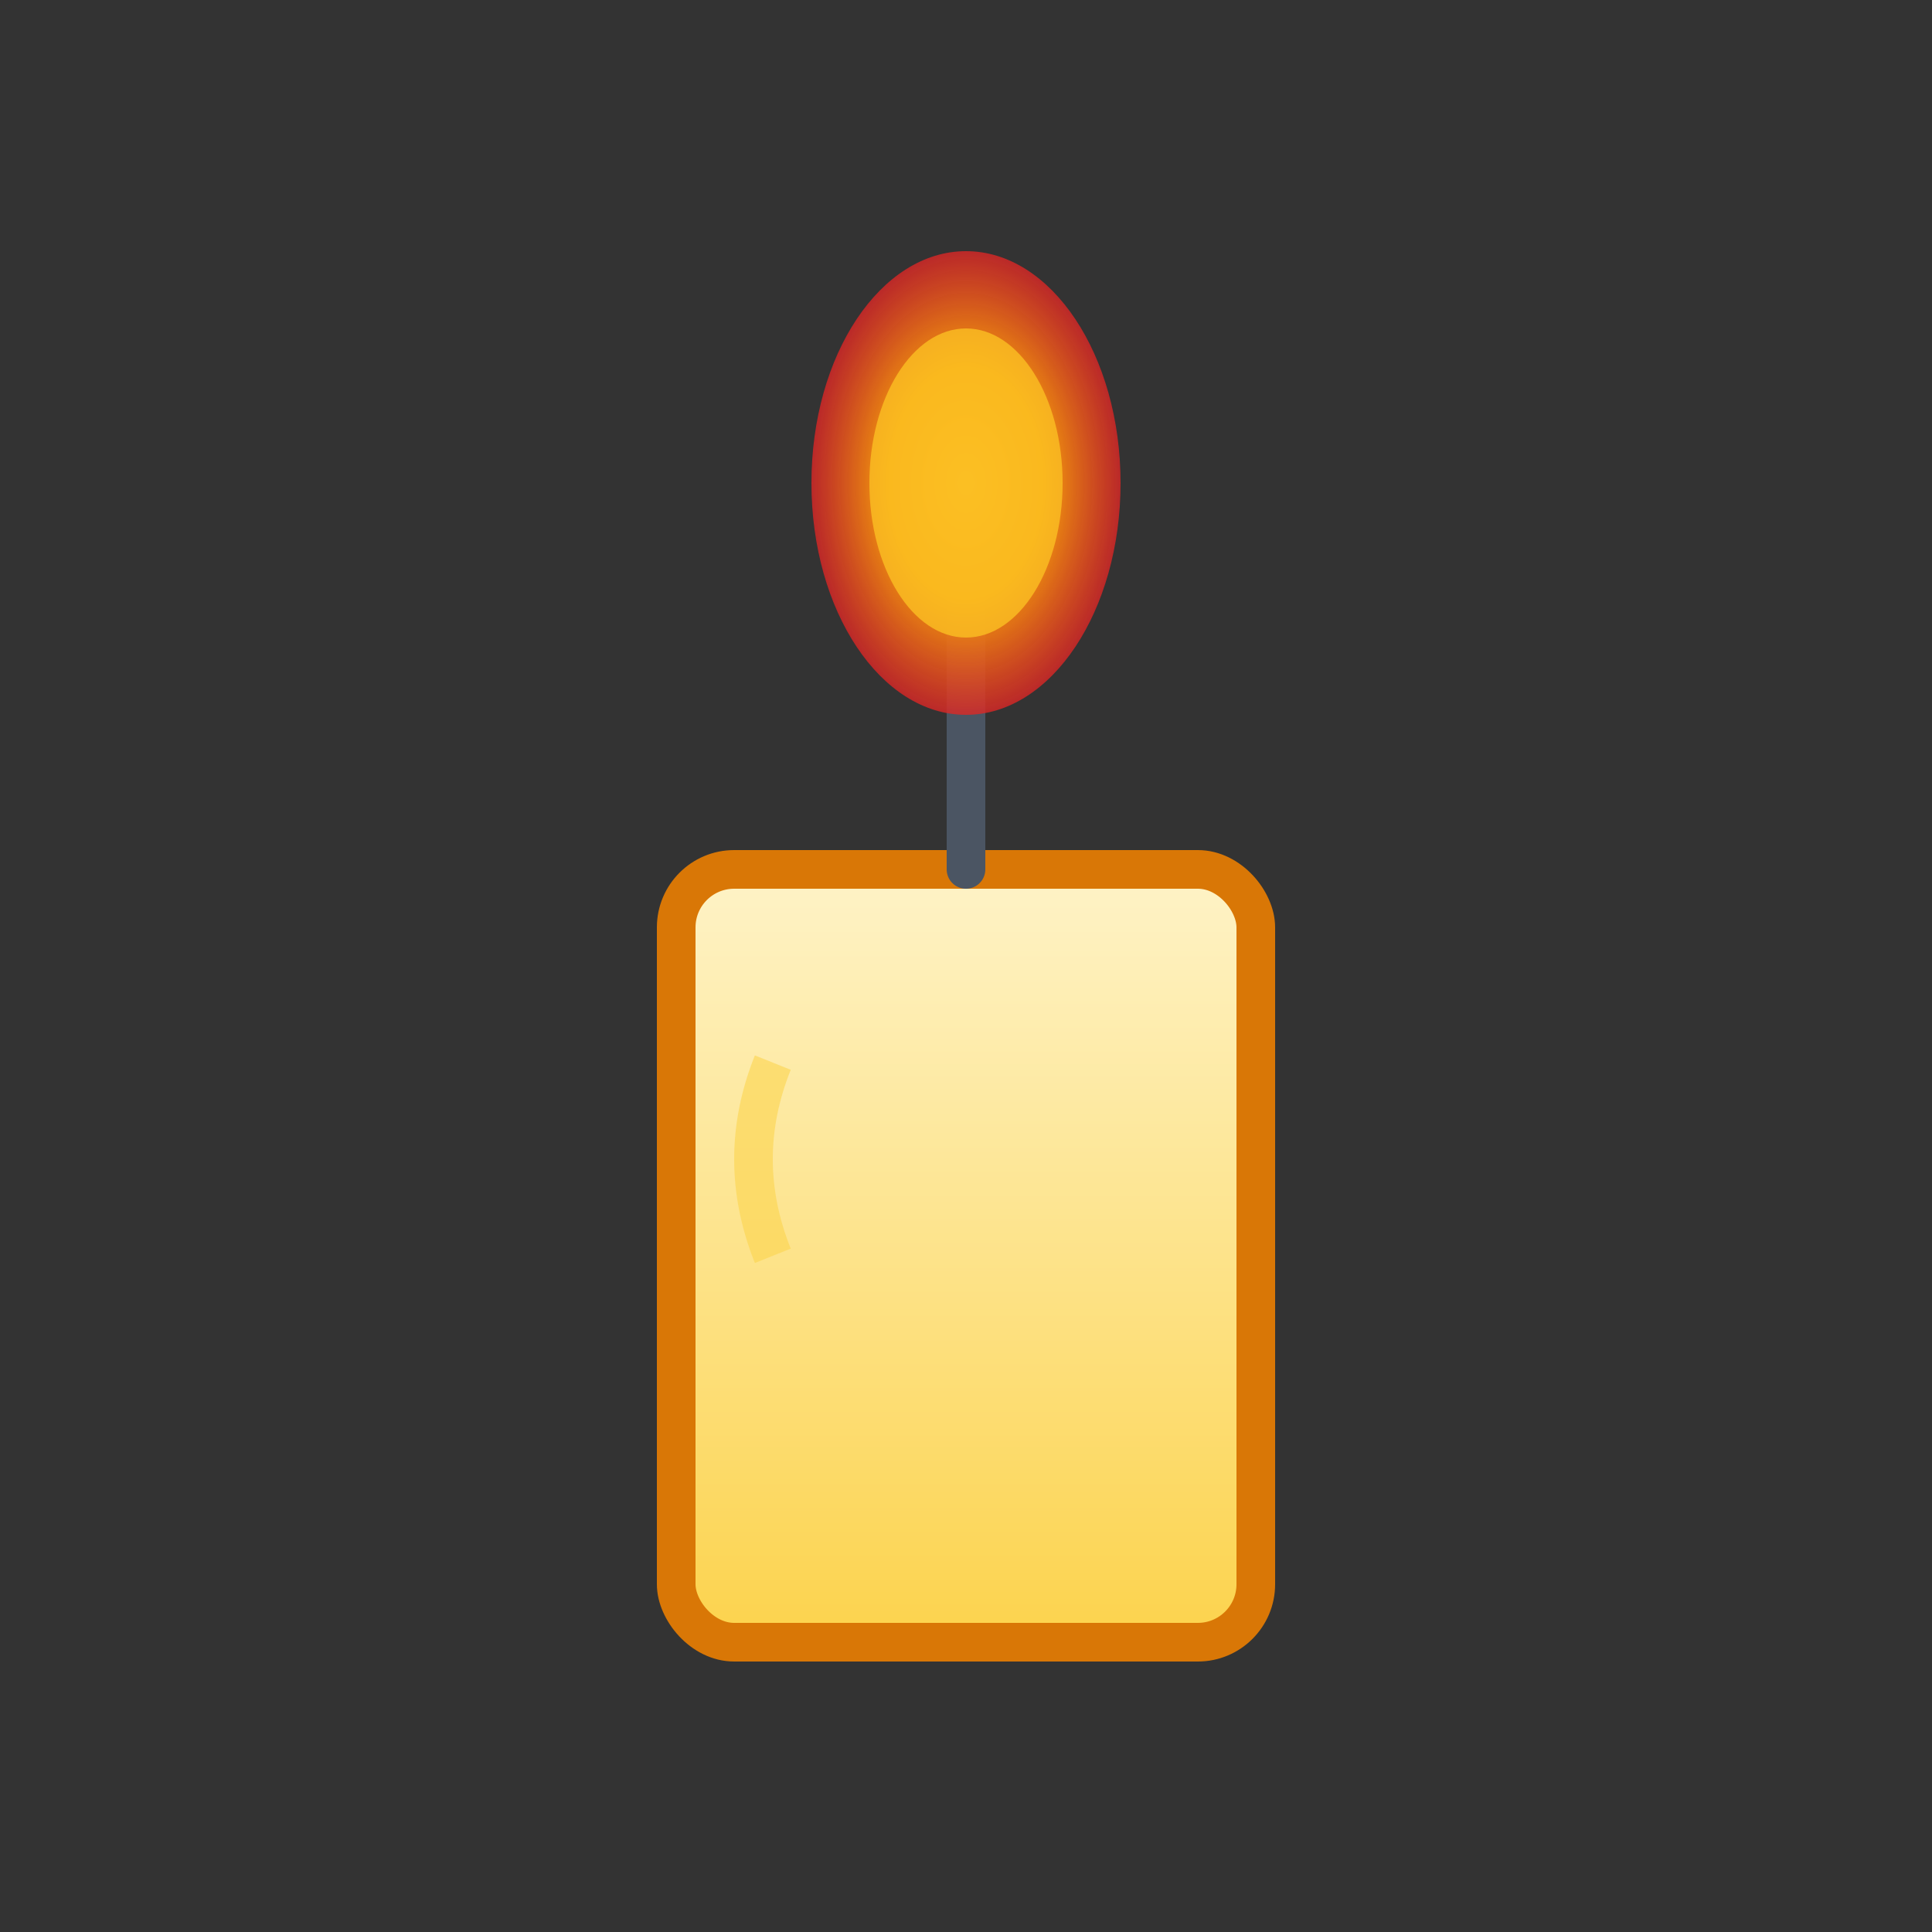
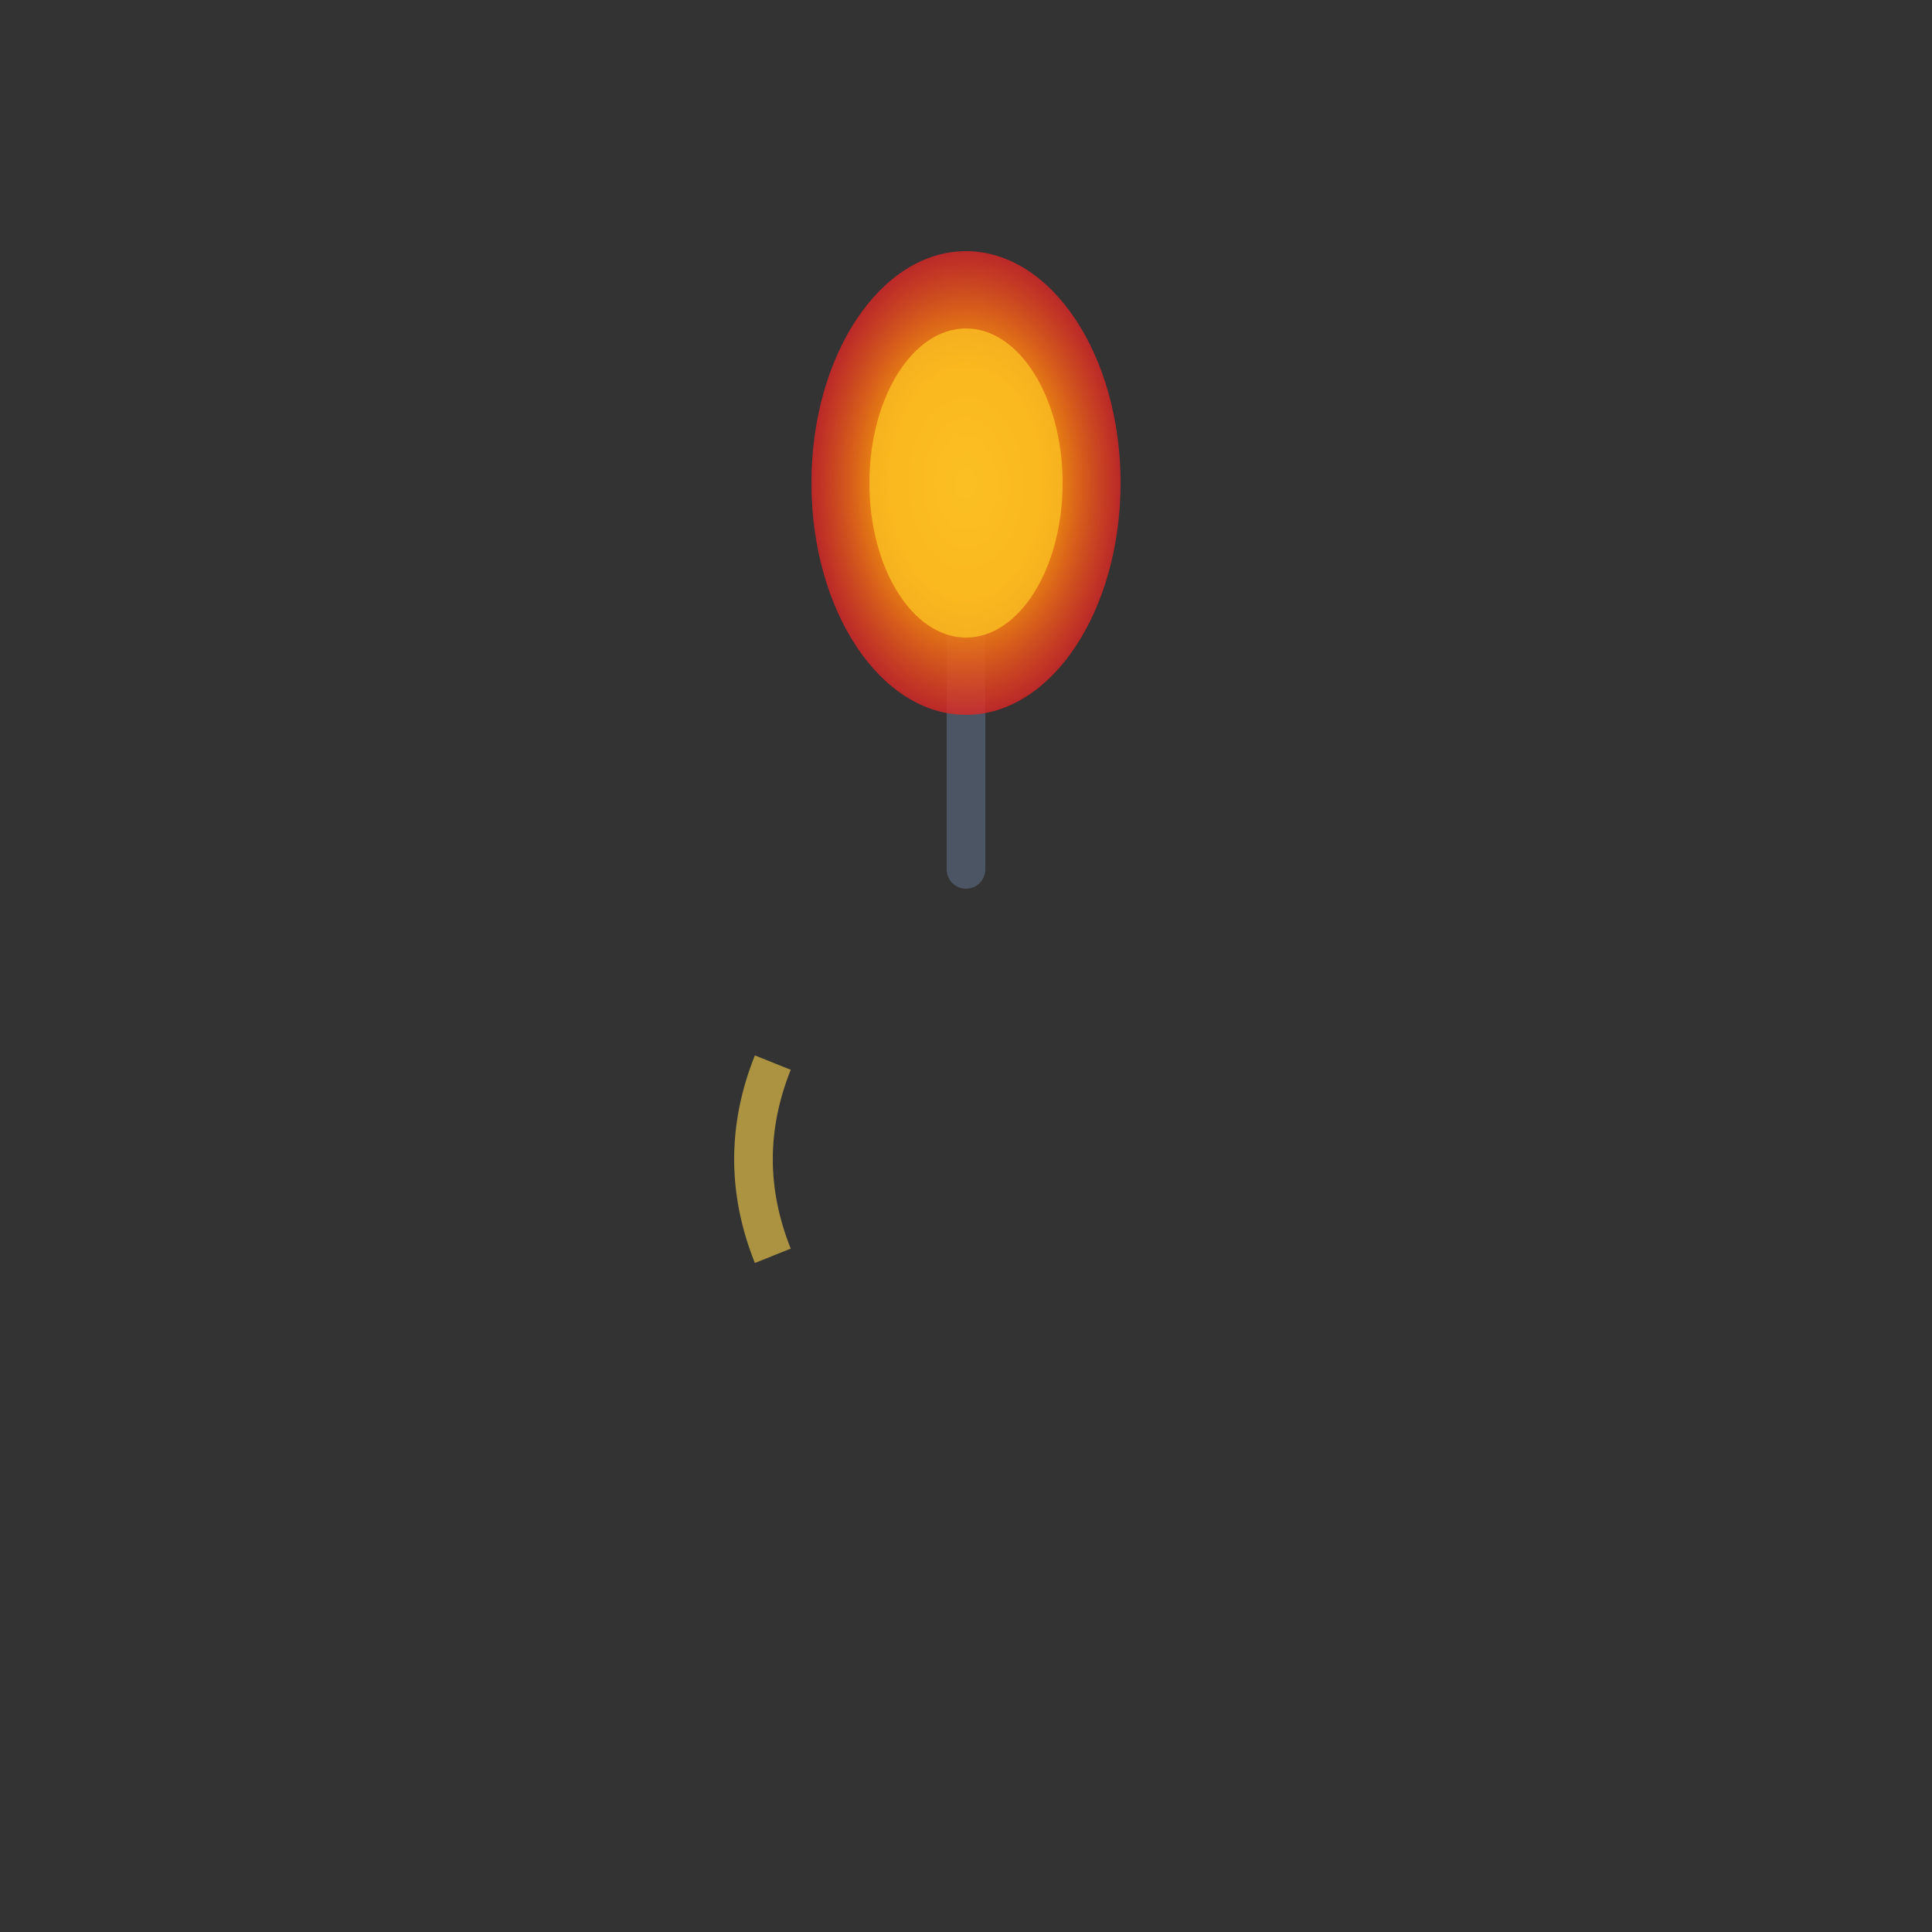
<svg xmlns="http://www.w3.org/2000/svg" viewBox="0 0 100 100">
  <rect x="0" y="0" width="100" height="100" fill="#333333" stroke="none" />
  <defs>
    <linearGradient id="candleGradient" x1="0%" y1="0%" x2="0%" y2="100%">
      <stop offset="0%" style="stop-color:#fef3c7;stop-opacity:1" />
      <stop offset="100%" style="stop-color:#fcd34d;stop-opacity:1" />
    </linearGradient>
    <radialGradient id="flameGradient" cx="50%" cy="50%" r="50%">
      <stop offset="0%" style="stop-color:#fbbf24;stop-opacity:1" />
      <stop offset="50%" style="stop-color:#f59e0b;stop-opacity:1" />
      <stop offset="100%" style="stop-color:#dc2626;stop-opacity:0.8" />
    </radialGradient>
  </defs>
-   <rect x="35" y="45" width="30" height="40" rx="3" fill="url(#candleGradient)" stroke="#d97706" stroke-width="2" />
  <line x1="50" y1="45" x2="50" y2="30" stroke="#4b5563" stroke-width="2" stroke-linecap="round" />
  <ellipse cx="50" cy="25" rx="8" ry="12" fill="url(#flameGradient)" />
  <ellipse cx="50" cy="25" rx="5" ry="8" fill="#fbbf24" opacity="0.8" />
  <path d="M 40 55 Q 38 60, 40 65" fill="none" stroke="#fcd34d" stroke-width="2" opacity="0.6" />
</svg>